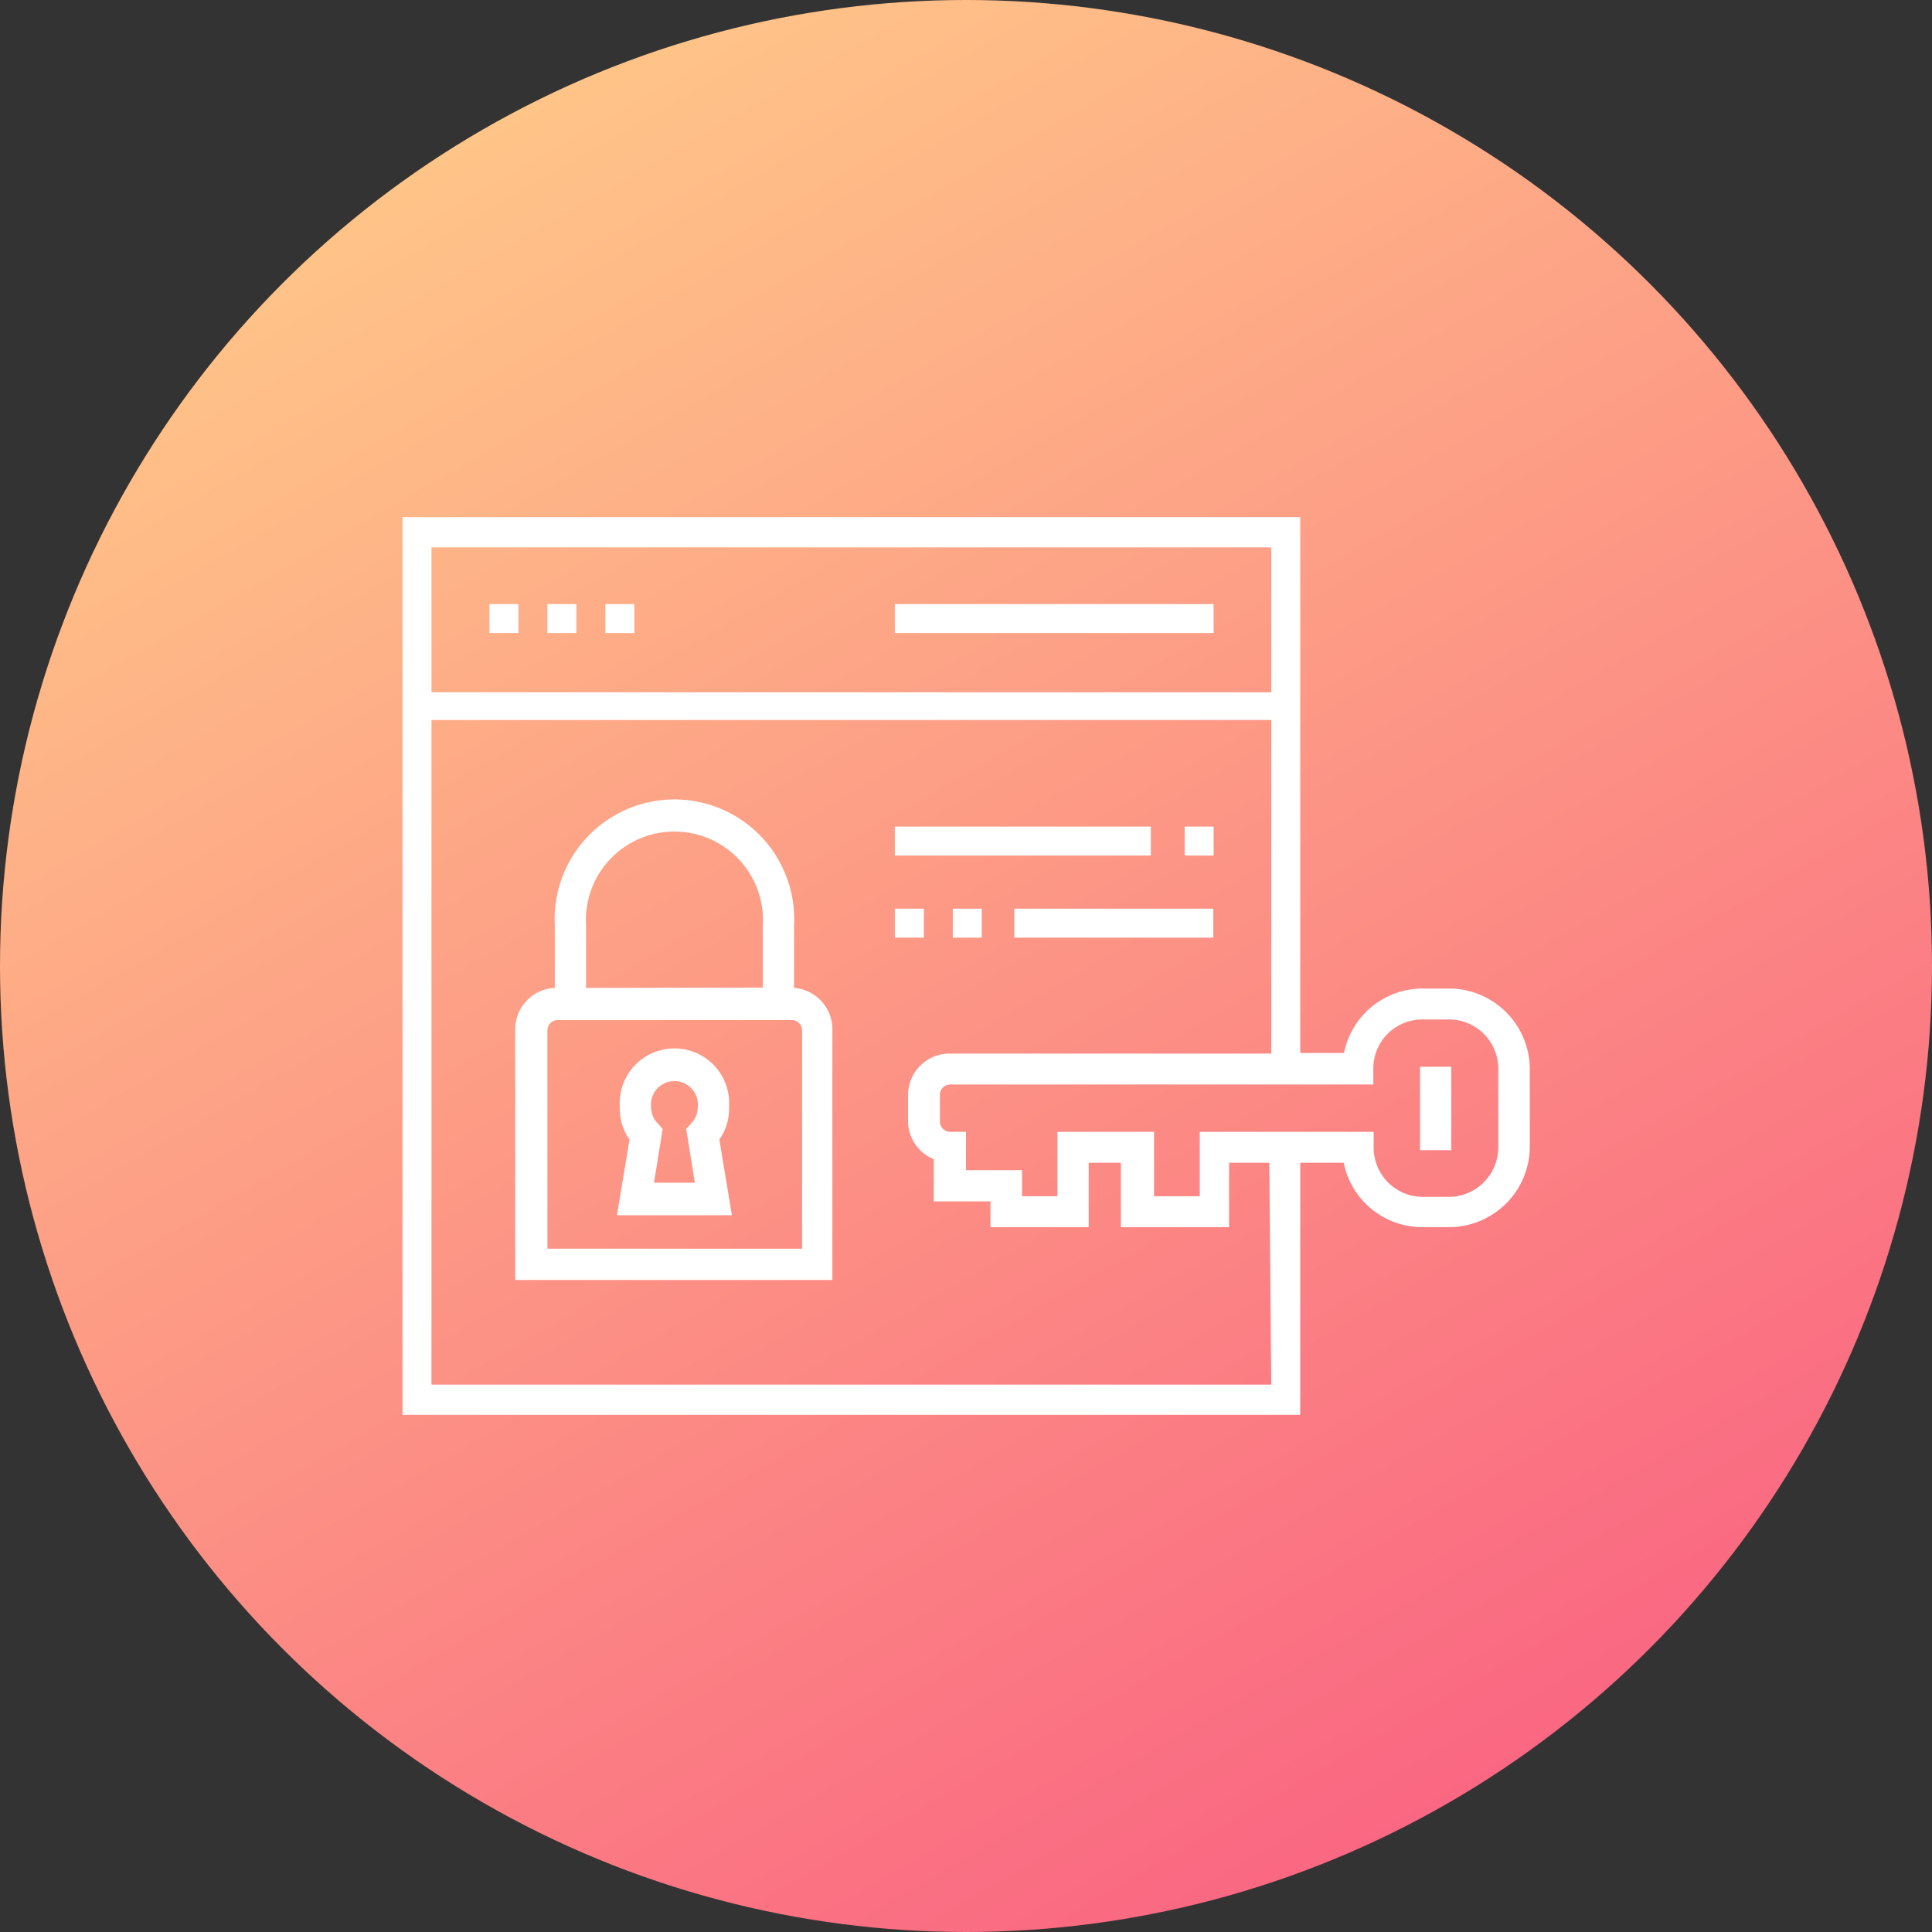
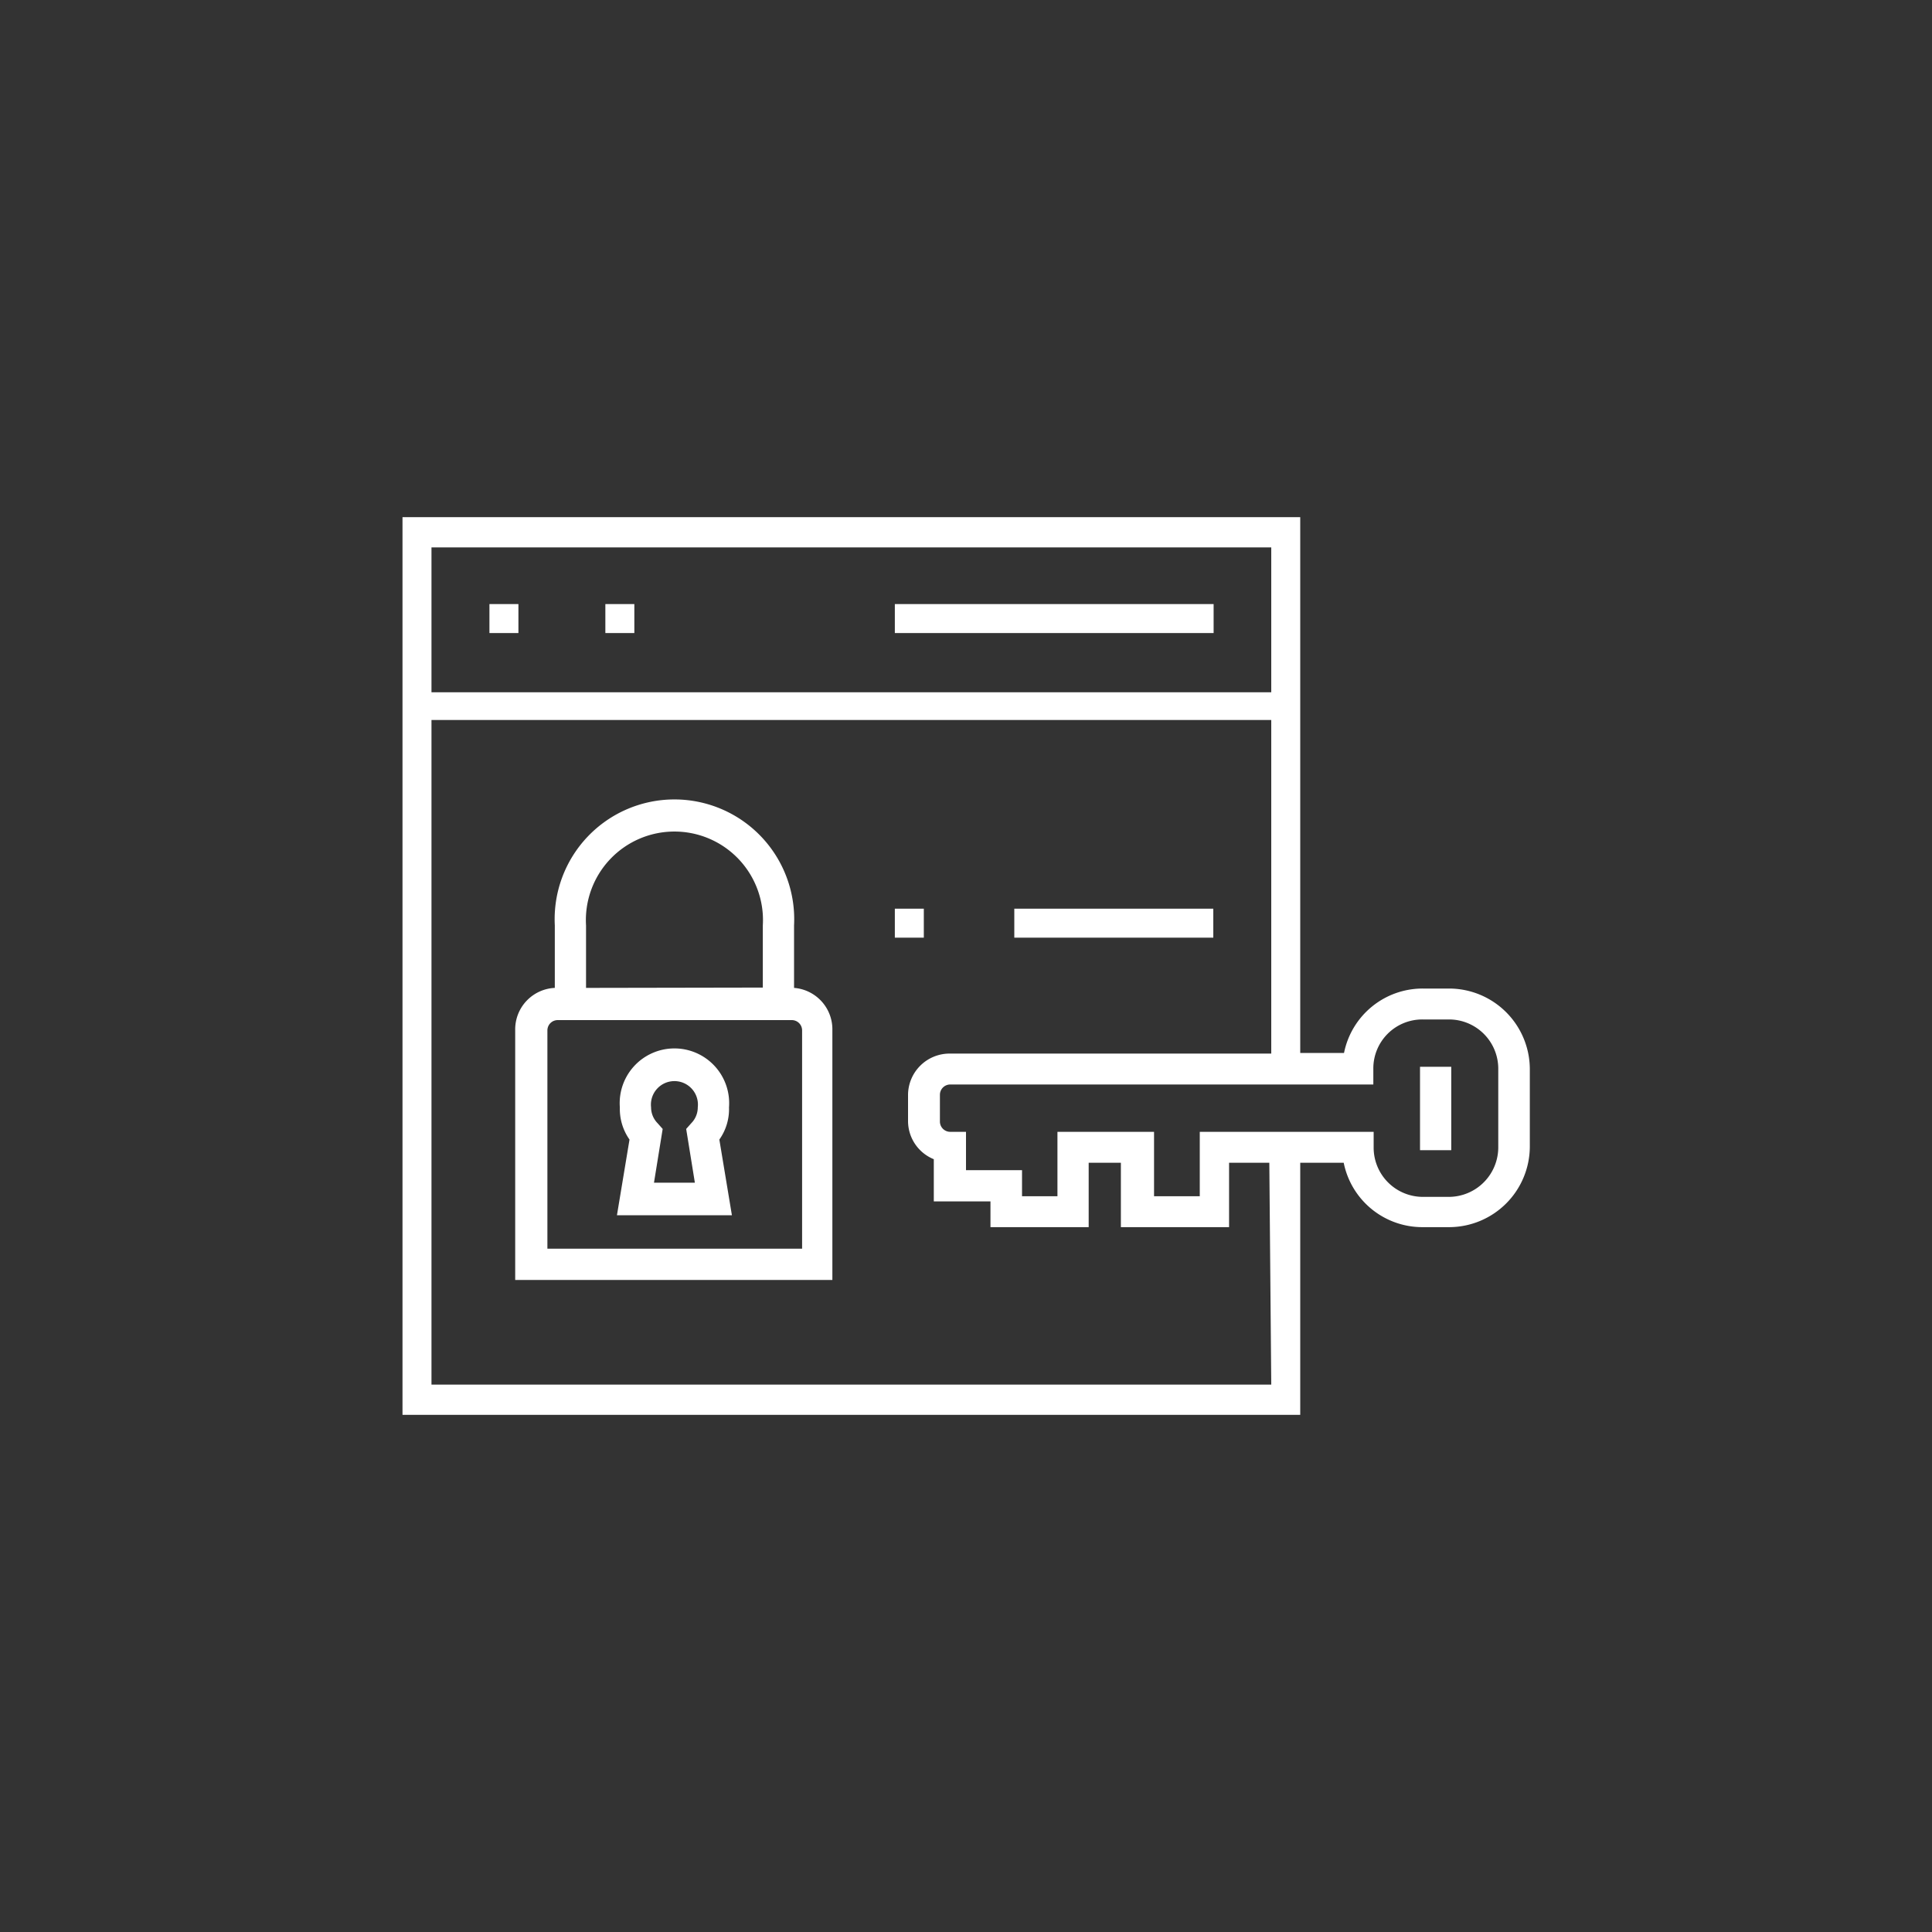
<svg xmlns="http://www.w3.org/2000/svg" viewBox="0 0 60 60">
  <rect x="0" y="0" width="60" height="60" fill="#333333" stroke="none" />
  <defs>
    <style>.cls-1{fill:url(#linear-gradient);}.cls-2{fill:#fff;}</style>
    <linearGradient id="linear-gradient" x1="15" y1="4.01" x2="45" y2="55.99" gradientUnits="userSpaceOnUse">
      <stop offset="0" stop-color="#ffc488" />
      <stop offset="1" stop-color="#fa6782" />
    </linearGradient>
  </defs>
  <title>features-analytics-integration-unlock-data</title>
  <g id="Layer_2" data-name="Layer 2">
-     <circle class="cls-1" cx="30" cy="30" r="30" />
    <path class="cls-2" d="M24.66,30.68V28.74a3.72,3.72,0,1,0-7.43,0v1.94A1.29,1.29,0,0,0,16,32v7.75h9.85V32A1.29,1.29,0,0,0,24.66,30.68Zm-6.46,0V28.74a2.75,2.75,0,1,1,5.49,0v1.93ZM17,32a.32.32,0,0,1,.32-.32h7.27a.32.32,0,0,1,.32.32v6.78H17Z" />
    <path class="cls-2" d="M22.64,34.39a1.7,1.7,0,1,0-3.39,0,1.65,1.65,0,0,0,.3,1l-.39,2.35h3.57l-.39-2.35A1.63,1.63,0,0,0,22.64,34.39Zm-1.33.67.27,1.67H20.31l.27-1.67-.16-.18a.7.7,0,0,1-.2-.49.73.73,0,1,1,1.45,0,.7.7,0,0,1-.2.49Z" />
    <rect class="cls-2" x="15.2" y="18.76" width="0.9" height="0.9" />
-     <rect class="cls-2" x="17" y="18.76" width="0.9" height="0.9" />
    <rect class="cls-2" x="18.8" y="18.76" width="0.9" height="0.9" />
    <rect class="cls-2" x="27.79" y="28.22" width="0.9" height="0.9" />
-     <rect class="cls-2" x="29.59" y="28.22" width="0.9" height="0.9" />
-     <rect class="cls-2" x="36.79" y="25.67" width="0.9" height="0.9" />
    <rect class="cls-2" x="27.79" y="18.76" width="9.9" height="0.9" />
    <rect class="cls-2" x="31.5" y="28.22" width="6.18" height="0.9" />
-     <rect class="cls-2" x="27.79" y="25.67" width="7.95" height="0.9" />
    <rect class="cls-2" x="44.1" y="33.13" width="0.97" height="2.59" />
    <path class="cls-2" d="M45,30.7h-.81a2.49,2.49,0,0,0-2.45,2H40.38V16.06H12.5V43.94H40.38V36.11h1.35a2.49,2.49,0,0,0,2.45,2H45a2.51,2.51,0,0,0,2.51-2.5V33.2A2.51,2.51,0,0,0,45,30.7Zm-7.74,4.45v2H35.84v-2h-3v2H31.74v-.81H30V35.15h-.49a.32.32,0,0,1-.32-.32V34a.32.32,0,0,1,.32-.32H42.65v-.49a1.52,1.52,0,0,1,1.53-1.53H45a1.53,1.53,0,0,1,1.53,1.53v2.42A1.54,1.54,0,0,1,45,37.17h-.81a1.53,1.53,0,0,1-1.53-1.54v-.48ZM13.4,17H39.48v4.5H13.4ZM39.48,43H13.4V22.36H39.48V32.72h-10A1.29,1.29,0,0,0,28.2,34v.81A1.28,1.28,0,0,0,29,36v1.31h1.76v.8h3.05v-2h1v2h3.36v-2h1.25Z" />
  </g>
</svg>